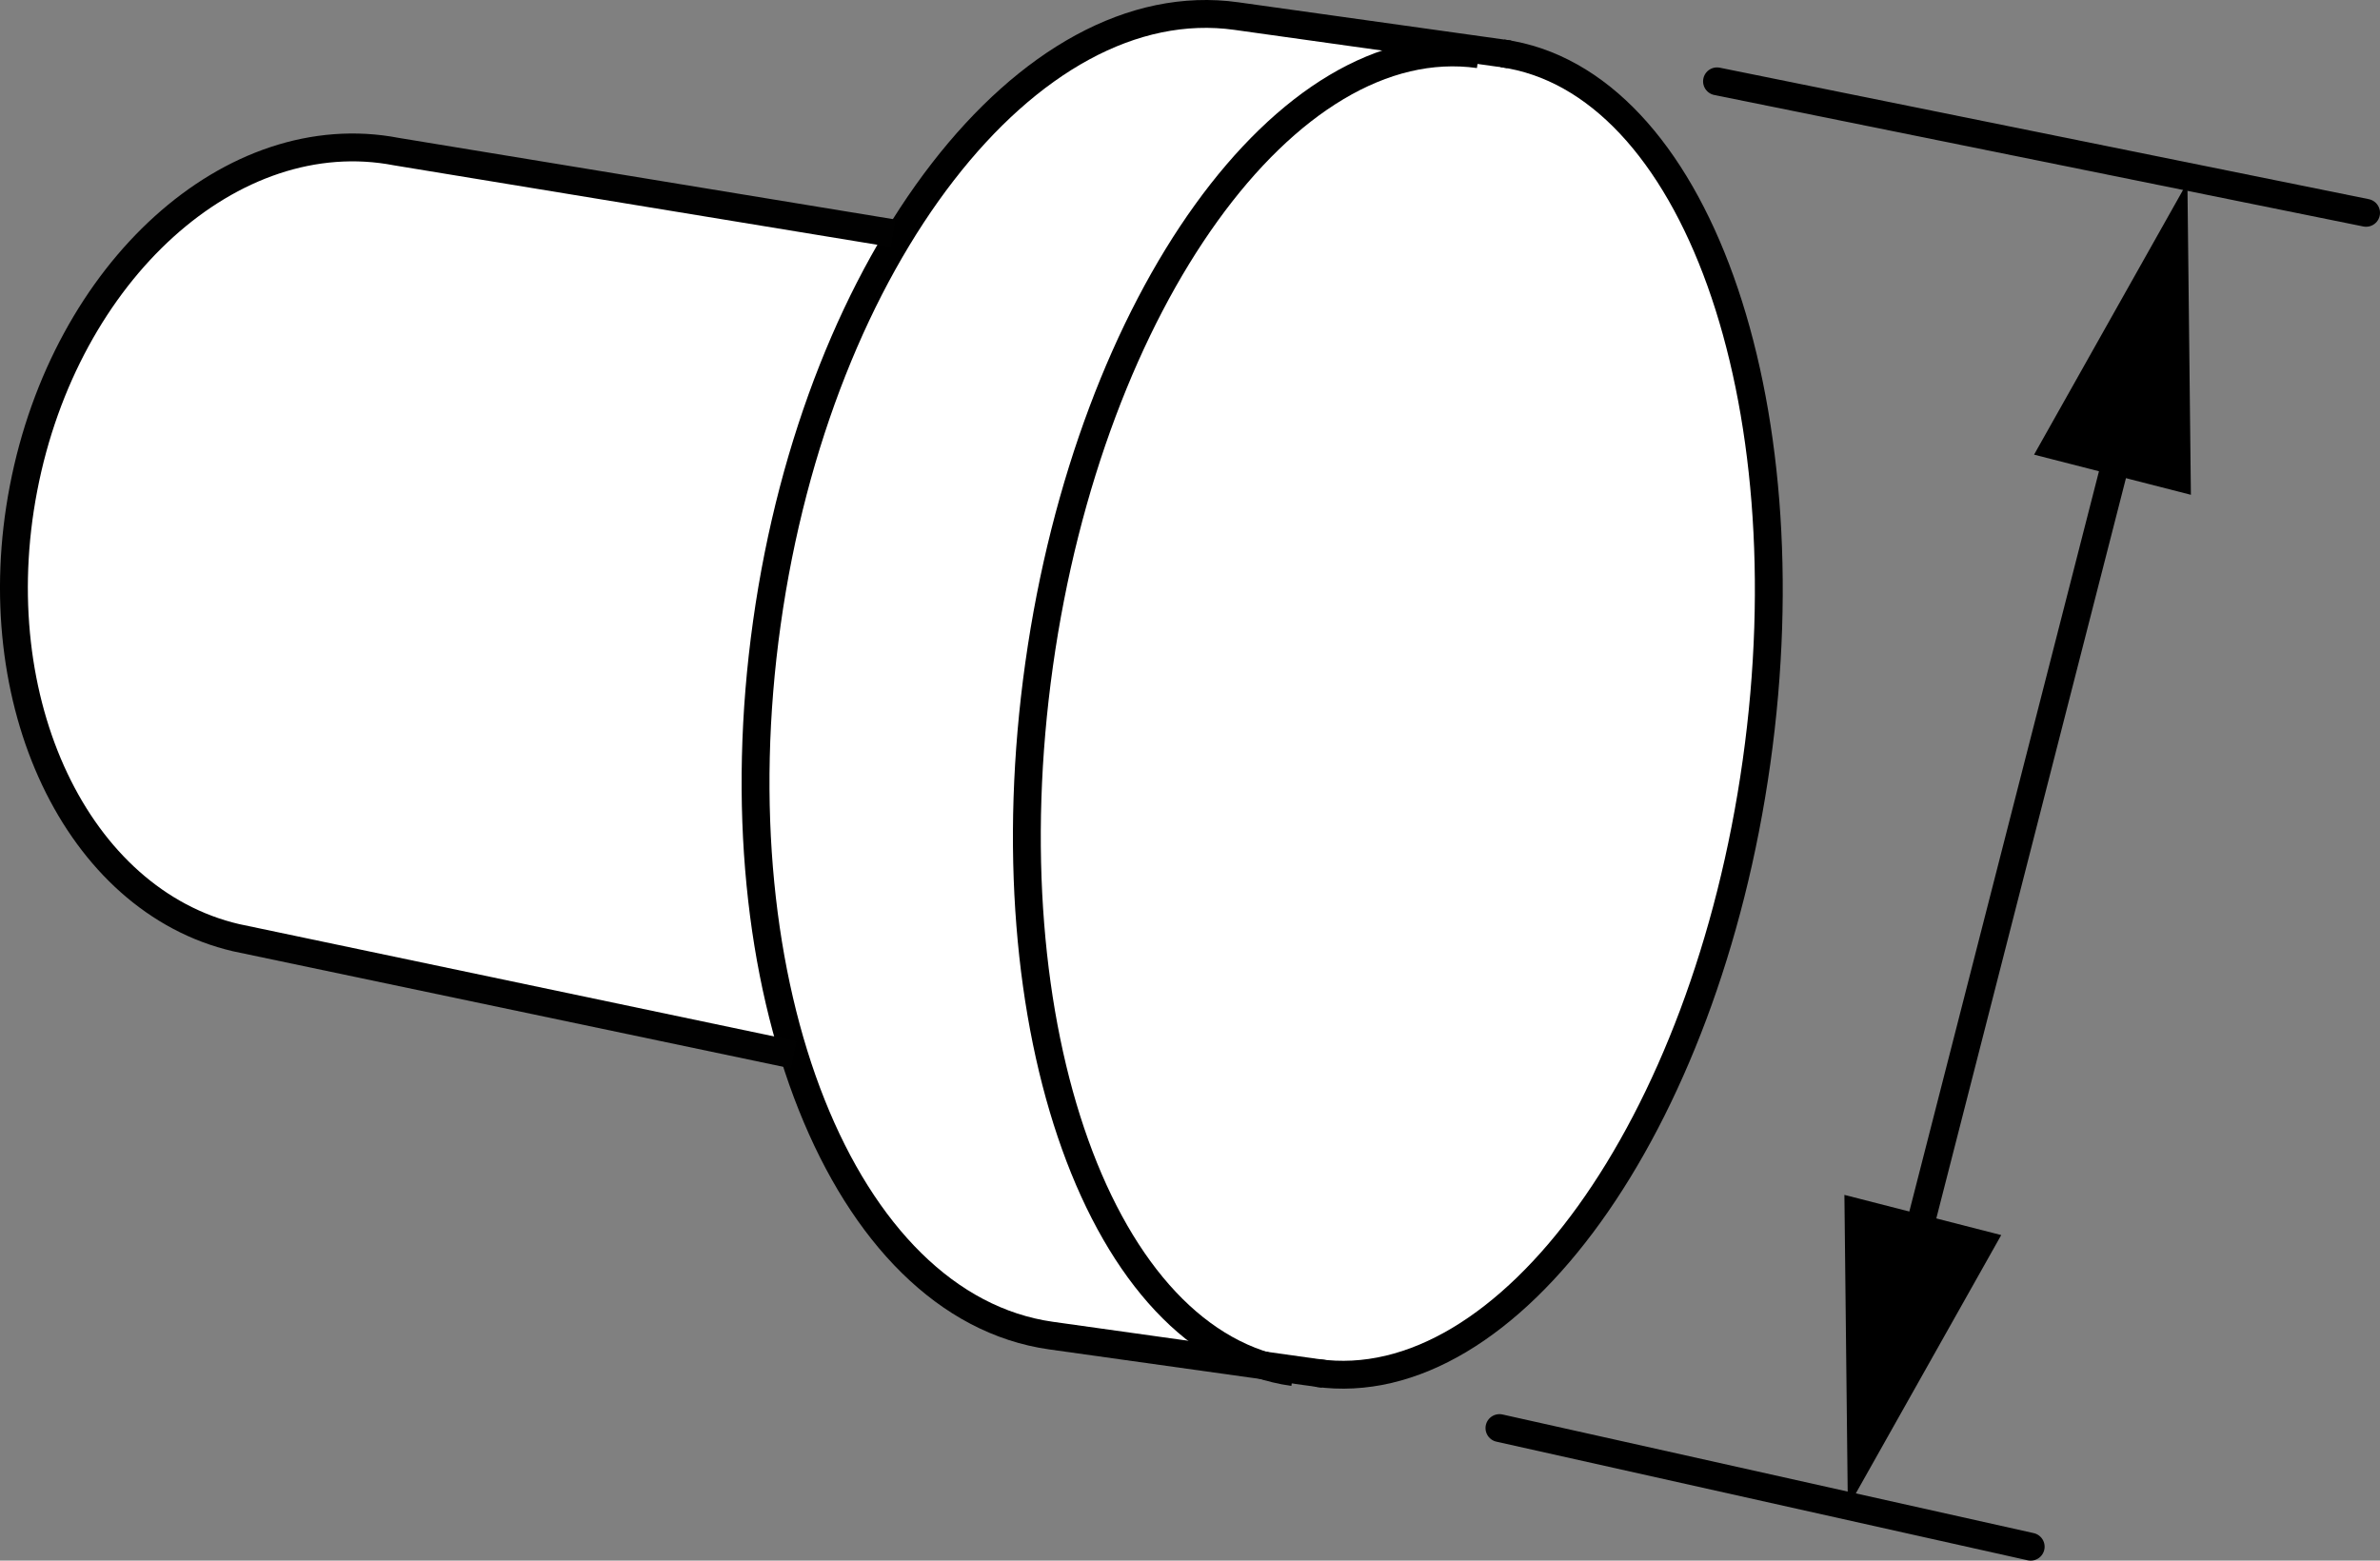
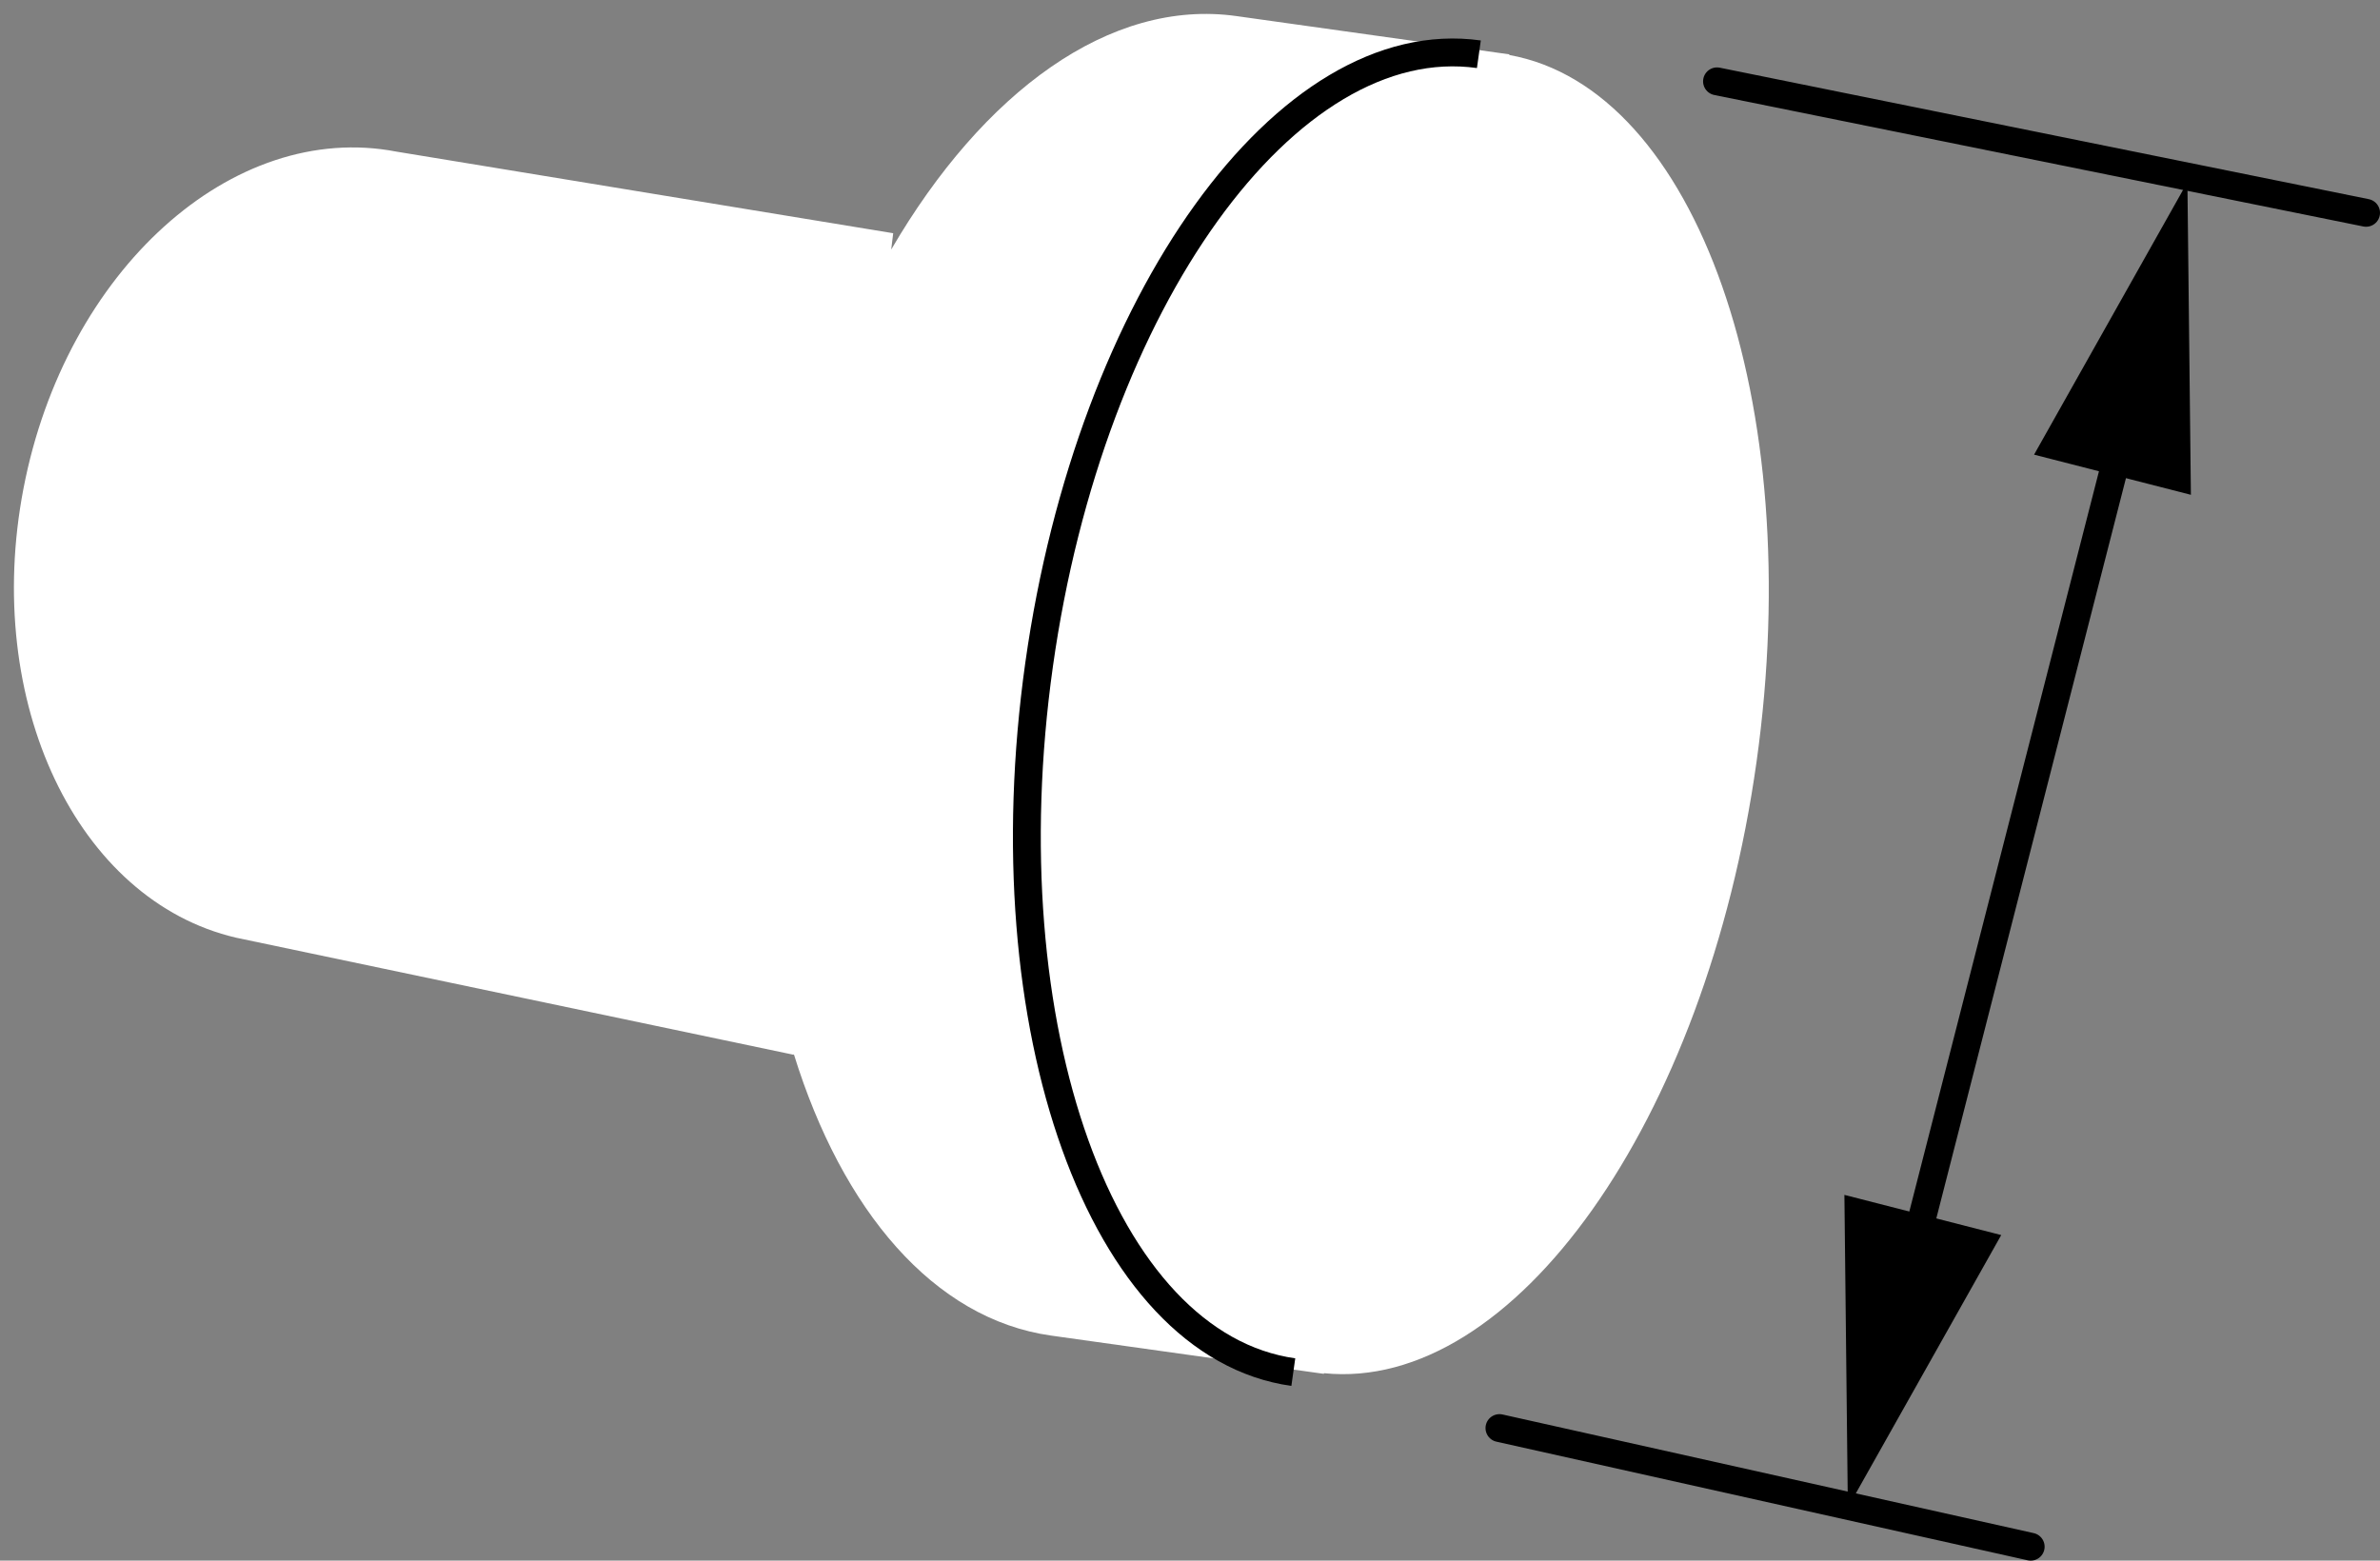
<svg xmlns="http://www.w3.org/2000/svg" version="1.1" id="image" x="0px" y="0px" width="68.339px" height="44.82px" viewBox="0 0 68.339 44.82" enable-background="new 0 0 68.339 44.82" xml:space="preserve">
  <rect x="0" y="0" width="68.339" height="44.82" fill="#808080" stroke="none" />
  <path fill="#FFFFFF" d="M43.336,1.579l0.003-0.019l-0.194-0.027l-0.005-0.001l-0,0.001l-7.636-1.071  c-3.629-0.511-7.276,2.179-9.914,6.705l0.057-0.469L11.381,4.354c-4.71-0.907-9.505,3.424-10.706,9.672  c-1.18,6.136,1.542,11.839,6.102,12.903l16.013,3.363l0.003-0.022c1.392,4.498,4.019,7.611,7.385,8.086  l7.635,1.071l-0,0.001c0.005,0.001,0.01,0,0.015,0.001l0.185,0.026l0.003-0.018  c5.437,0.553,10.97-7.221,12.421-17.557C51.89,11.544,48.714,2.543,43.336,1.579z" />
  <path fill="none" stroke="#FFFFFF" stroke-width="0.8" d="M20.773,20.814c-0.093-0.076-0.18-0.157-0.269-0.252" />
  <path fill="none" stroke="#000000" stroke-width="0.8" stroke-linejoin="round" d="M37.136,39.406  c-5.5-0.772-8.769-9.87-7.299-20.322C31.308,8.634,36.96,0.787,42.464,1.558" />
  <path fill="none" stroke="#FFFFFF" stroke-width="0.8" d="M20.773,20.814c-0.093-0.076-0.18-0.157-0.269-0.252" />
-   <path fill="none" stroke="#000000" stroke-width="0.8" stroke-linejoin="round" d="M43.14,1.532  c5.5,0.773,8.769,9.884,7.297,20.348c-1.47,10.465-7.123,18.319-12.624,17.549" />
-   <path fill="none" stroke="#000000" stroke-width="0.8" stroke-linejoin="round" d="M43.339,1.56l-7.835-1.098  c-5.975-0.841-12.015,6.96-13.484,17.426c-1.47,10.462,2.182,19.626,8.159,20.469l7.835,1.099" />
-   <path fill="none" stroke="#010101" stroke-width="0.8" stroke-linejoin="round" d="M25.646,6.699L11.381,4.354  c-4.71-0.907-9.505,3.424-10.706,9.672c-1.18,6.136,1.542,11.839,6.102,12.903l16.013,3.363" />
  <line fill="#FFFFFF" stroke="#000000" stroke-width="0.8" stroke-linecap="round" x1="49.302" y1="2.336" x2="67.939" y2="6.112" />
  <line fill="#FFFFFF" stroke="#000000" stroke-width="0.8" stroke-linecap="round" x1="43.055" y1="41.013" x2="58.309" y2="44.42" />
  <g>
    <g>
      <g>
        <g>
          <line fill="none" stroke="#000000" stroke-width="0.8" stroke-linecap="round" x1="54.818" y1="36.429" x2="61.05" y2="12.098" />
          <g>
            <polygon points="57.463,35.47 53.059,43.295 52.96,34.316      " />
          </g>
          <g>
            <polygon points="62.909,14.21 62.809,5.232 58.406,13.057      " />
          </g>
        </g>
      </g>
    </g>
  </g>
</svg>